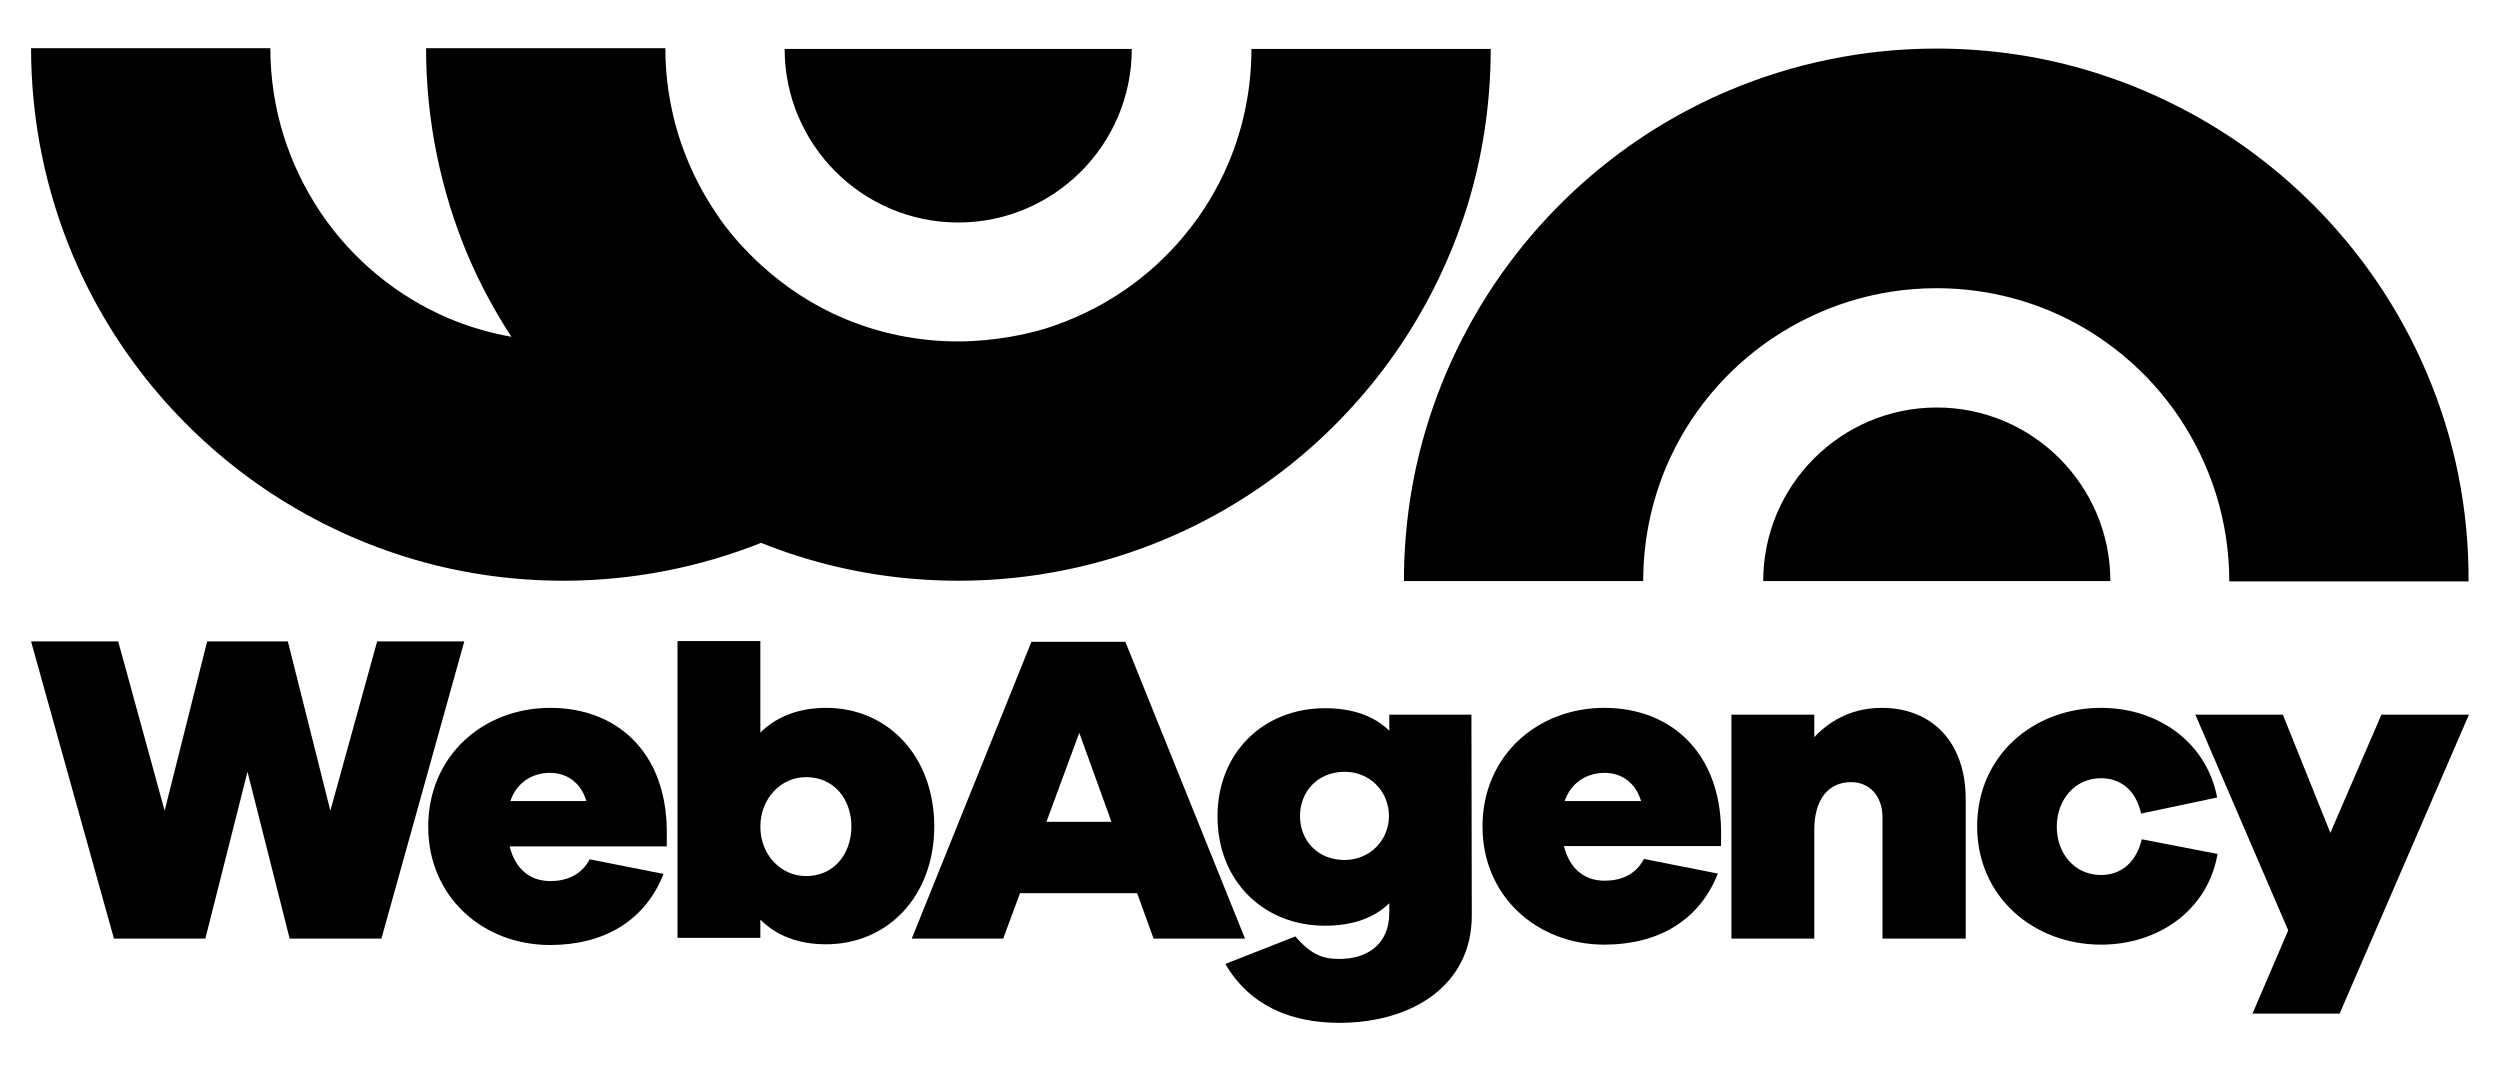
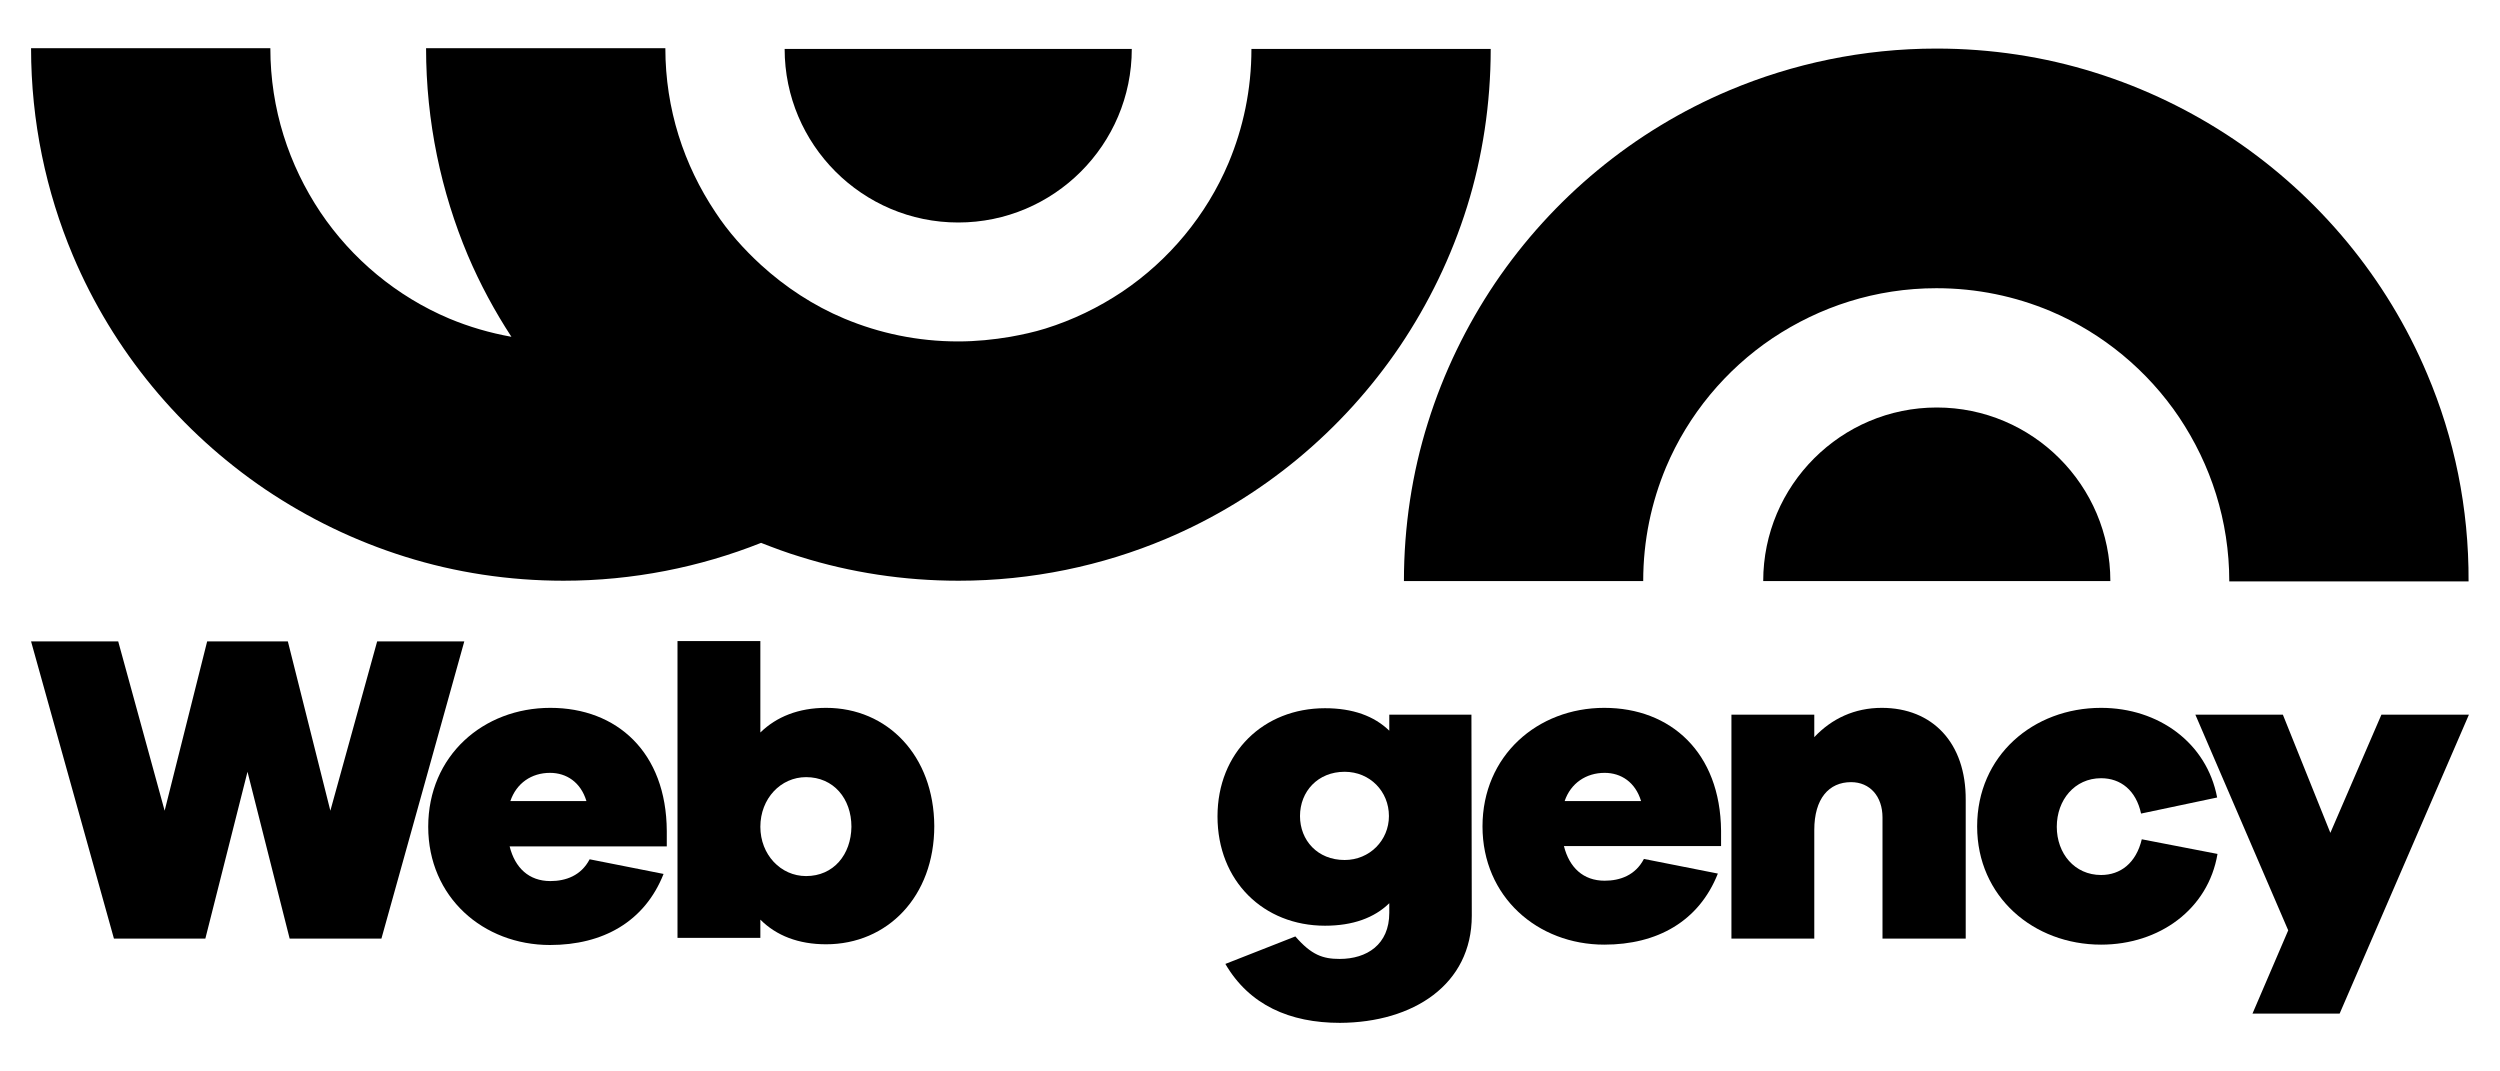
<svg xmlns="http://www.w3.org/2000/svg" version="1.1" x="0px" y="0px" viewBox="0 0 700 300" width="700" height="300" style="enable-background:new 0 0 700 300;" xml:space="preserve">
  <g>
    <g>
      <path d="M417.4,13.7h-67c0,11.4-2.3,22.1-6.4,31.9c-6.2,14.7-16.7,27.3-29.8,36.1c-6.6,4.4-13.8,7.9-21.5,10.3    c-3.2,1-6.5,1.7-9.8,2.3c-4.7,0.8-9.6,1.3-14.6,1.3c-11.4,0-22.1-2.3-31.9-6.4c-8.6-3.6-16.5-8.8-23.3-15    c-4.8-4.4-9.2-9.3-12.8-14.8c-4.4-6.6-7.9-13.8-10.3-21.5c-2.4-7.7-3.7-15.9-3.7-24.4h-67c0,20.5,4.2,40.2,11.7,58    c3.4,8,7.5,15.6,12.2,22.8c-6.1-1.1-11.9-2.8-17.4-5.1c-14.7-6.2-27.3-16.7-36.1-29.8c-4.4-6.6-7.9-13.8-10.3-21.5    c-2.4-7.7-3.7-15.9-3.7-24.4h-67c0,20.5,4.2,40.2,11.7,58c11.3,26.8,30.2,49.5,54,65.6c11.9,8,25,14.4,39.1,18.8    c14,4.4,29,6.7,44.3,6.7c19.4,0,38.2-3.8,55.3-10.6c3.6,1.4,7.3,2.8,11,3.9c14,4.4,29,6.7,44.3,6.7c20.5,0,40.2-4.2,58-11.7    c26.8-11.3,49.5-30.2,65.6-54c8-11.9,14.4-25,18.8-39.1C415.1,44,417.4,29,417.4,13.7z" />
      <path d="M679.6,104.7c-11.3-26.8-30.2-49.5-54-65.6c-11.9-8-25-14.4-39.1-18.8c-14-4.4-29-6.7-44.3-6.7c-20.5,0-40.2,4.2-58,11.7    c-26.8,11.3-49.5,30.2-65.6,54c-8,11.9-14.4,25-18.8,39.1c-4.4,14-6.7,29-6.7,44.3v0h67v0c0-11.4,2.3-22.1,6.4-31.9    c6.2-14.7,16.7-27.3,29.8-36.1c6.6-4.4,13.8-7.9,21.5-10.3c7.7-2.4,15.9-3.7,24.4-3.7c11.4,0,22.1,2.3,31.9,6.4    c14.7,6.2,27.3,16.7,36.1,29.8c4.4,6.6,7.9,13.8,10.3,21.5c2.4,7.7,3.7,15.9,3.7,24.4v0h67v0C691.3,142.2,687.2,122.6,679.6,104.7    z" />
      <path d="M542.3,114.1c-26.8,0-48.6,21.8-48.6,48.6h97.2C590.9,135.9,569.1,114.1,542.3,114.1z" />
      <path d="M268.3,62.3c26.8,0,48.6-21.8,48.6-48.6h-97.2C219.7,40.5,241.5,62.3,268.3,62.3z" />
    </g>
    <g>
      <path fill="none" d="M376.5,216.1c-7.6,0-12.5,5.5-12.5,12.4c0,6.8,5,12.3,12.5,12.3c7.1,0,12.4-5.5,12.4-12.3    C388.9,221.6,383.5,216.1,376.5,216.1z" />
      <path fill="none" d="M449.2,216.4c-5.2,0-9.4,3-11.2,7.9h21.3C457.8,219,453.8,216.4,449.2,216.4z" />
      <path fill="none" d="M225.7,217.6c-7.1,0-12.8,6-12.8,13.9c0,7.8,5.7,13.8,12.8,13.8c7.7,0,12.7-6,12.7-13.8    C238.3,223.6,233.4,217.6,225.7,217.6z" />
      <path fill="none" d="M154,216.4c-5.2,0-9.4,3-11.2,7.9h21.3C162.6,219,158.6,216.4,154,216.4z" />
      <polygon points="57.5,262.8 69.3,216.1 81.1,262.8 106.8,262.8 130,179.6 105.6,179.6 92.5,227 80.6,179.6 58,179.6 46.1,227    33.1,179.6 8.7,179.6 31.9,262.8   " />
      <path d="M119.9,231.5c0,19.7,15.4,33.1,34.1,33.1c14.8,0,26.5-6.5,31.8-19.9l-20.7-4.1c-2.4,4.6-6.7,6.1-11,6.1    c-6,0-9.9-3.7-11.4-9.7h44v-4.3c-0.1-22.1-14-34.5-32.6-34.5C135.3,198.2,119.9,211.6,119.9,231.5z M154,216.4    c4.6,0,8.6,2.6,10.2,7.9h-21.3C144.6,219.3,148.8,216.4,154,216.4z" />
      <path d="M231.3,198.2c-7.7,0-13.9,2.5-18.4,6.9v-25.6h-23.2v83.1h23.2v-5.1c4.5,4.5,10.7,6.9,18.4,6.9c17.2,0,30.3-13.4,30.3-33.1    C261.5,211.6,248.5,198.2,231.3,198.2z M225.7,245.3c-7.1,0-12.8-6-12.8-13.8c0-7.9,5.7-13.9,12.8-13.9c7.7,0,12.7,6,12.7,13.9    C238.3,239.3,233.4,245.3,225.7,245.3z" />
      <path d="M412.1,256.4l-0.1-56.3h-23v4.5c-4.2-4.1-10.2-6.3-18-6.3c-17.2,0-30.1,12.4-30.1,30.3c0,18.1,12.9,30.6,30.1,30.6    c7.8,0,13.8-2.2,18-6.3v2.7c0,8.9-6.3,12.9-13.9,12.9c-4.7,0-7.9-1.1-12.4-6.3l-19.6,7.7c6.7,11.5,18,16.5,32.1,16.5    C395.7,286.3,412.1,275.7,412.1,256.4z M376.5,240.8c-7.6,0-12.5-5.5-12.5-12.3c0-6.9,5-12.4,12.5-12.4c7.1,0,12.4,5.5,12.4,12.4    C388.9,235.3,383.5,240.8,376.5,240.8z" />
      <path d="M449.2,198.2c-18.7,0-34.1,13.4-34.1,33.2c0,19.7,15.4,33.1,34.1,33.1c14.8,0,26.5-6.5,31.8-19.9l-20.7-4.1    c-2.4,4.6-6.7,6.1-11,6.1c-6,0-9.9-3.7-11.4-9.7h44v-4.3C481.7,210.7,467.8,198.2,449.2,198.2z M438.1,224.3c1.7-5,6-7.9,11.2-7.9    c4.6,0,8.6,2.6,10.2,7.9H438.1z" />
      <path d="M526.9,198.2c-7.6,0-14,3-18.9,8.2v-6.3h-23.2v62.7h23.2v-30.4c0-8.8,4.1-13.4,10.3-13.4c5.3,0,8.8,4,8.8,9.9v33.9h23.3    v-38.8C550.5,208,541.1,198.2,526.9,198.2z" />
      <path d="M588.3,245c-7.4,0-12.4-6-12.4-13.5s5-13.6,12.4-13.6c5.5,0,9.8,3.4,11.2,9.9l21.3-4.5c-2.9-15.3-16.4-25.1-32.5-25.1    c-19,0-34.7,13.4-34.7,33.2c0,19.7,15.8,33.1,34.7,33.1c16.3,0,30-9.9,32.6-25.4l-21.2-4.1C598.1,241.7,593.7,245,588.3,245z" />
      <polygon points="666.8,200.1 652.5,233.2 639.2,200.1 614.7,200.1 640.7,260.5 630.7,283.8 655.1,283.8 691.3,200.1   " />
      <g>
-         <path d="M323,262.8l-4.6-12.7h-32.8l-4.7,12.7h-25.6l33.5-83.1h26.3l33.5,83.1H323z M302.2,205.2l-9.2,24.9h18.2L302.2,205.2z" />
-       </g>
+         </g>
    </g>
  </g>
</svg>